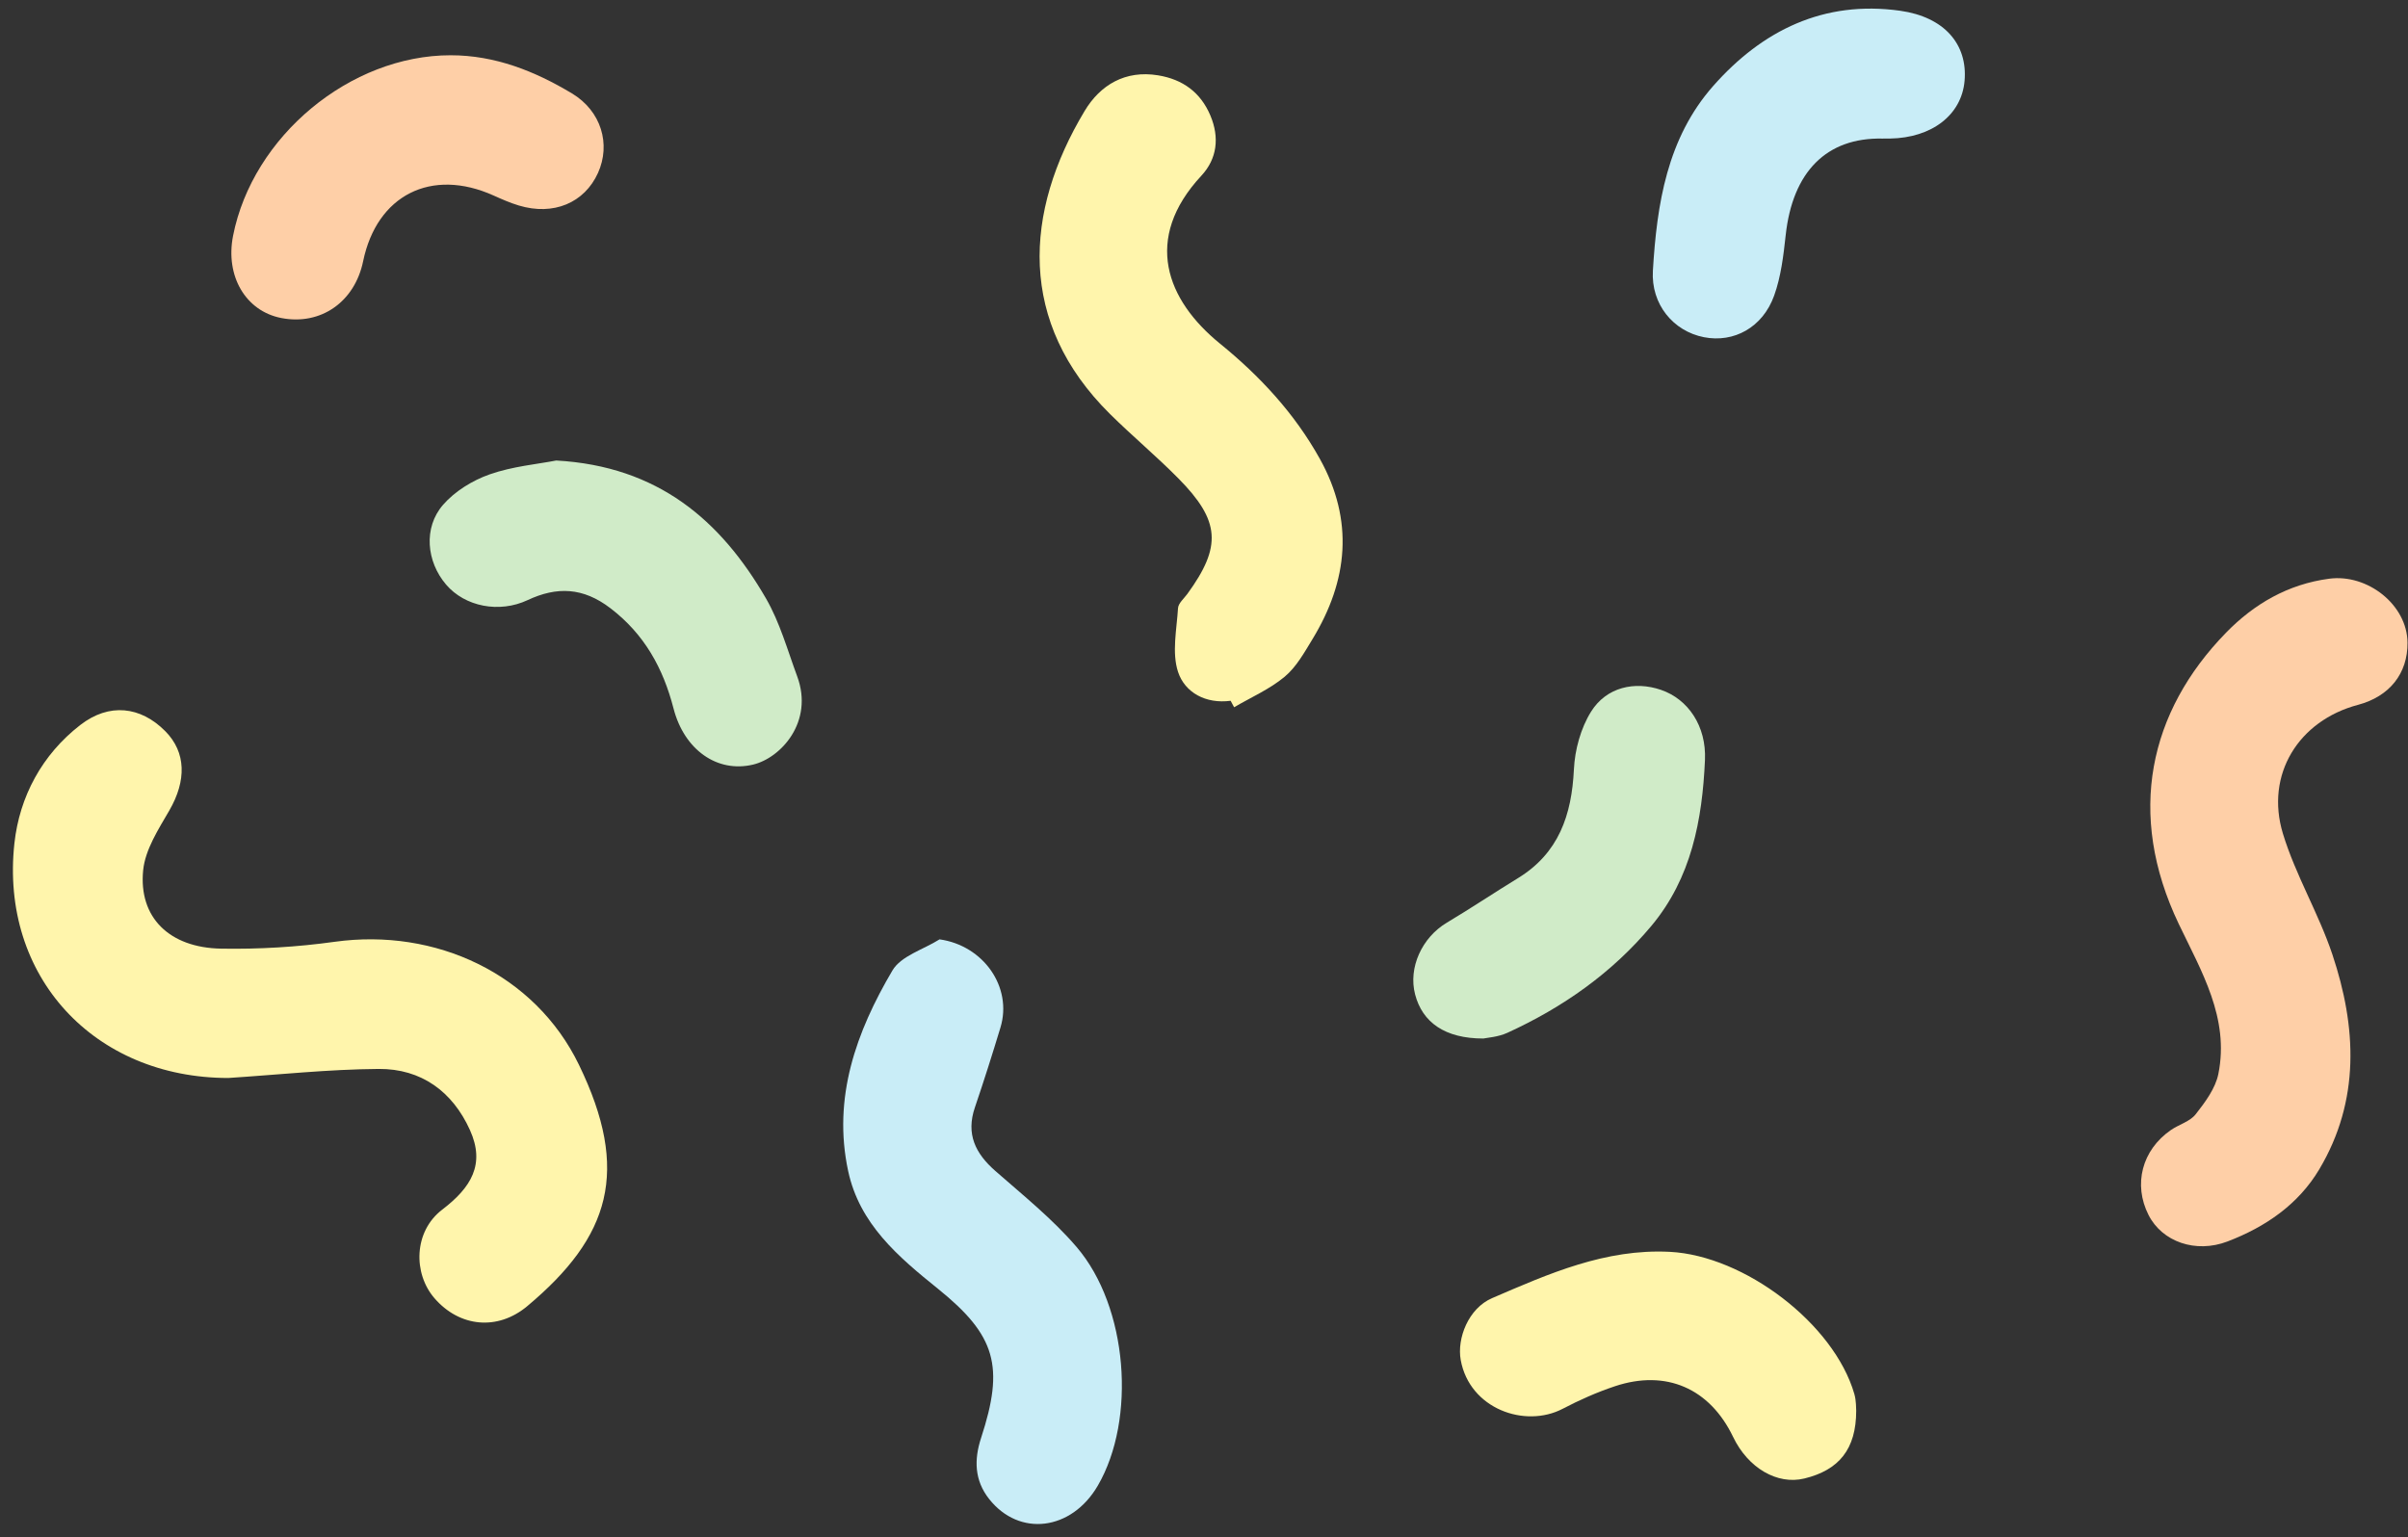
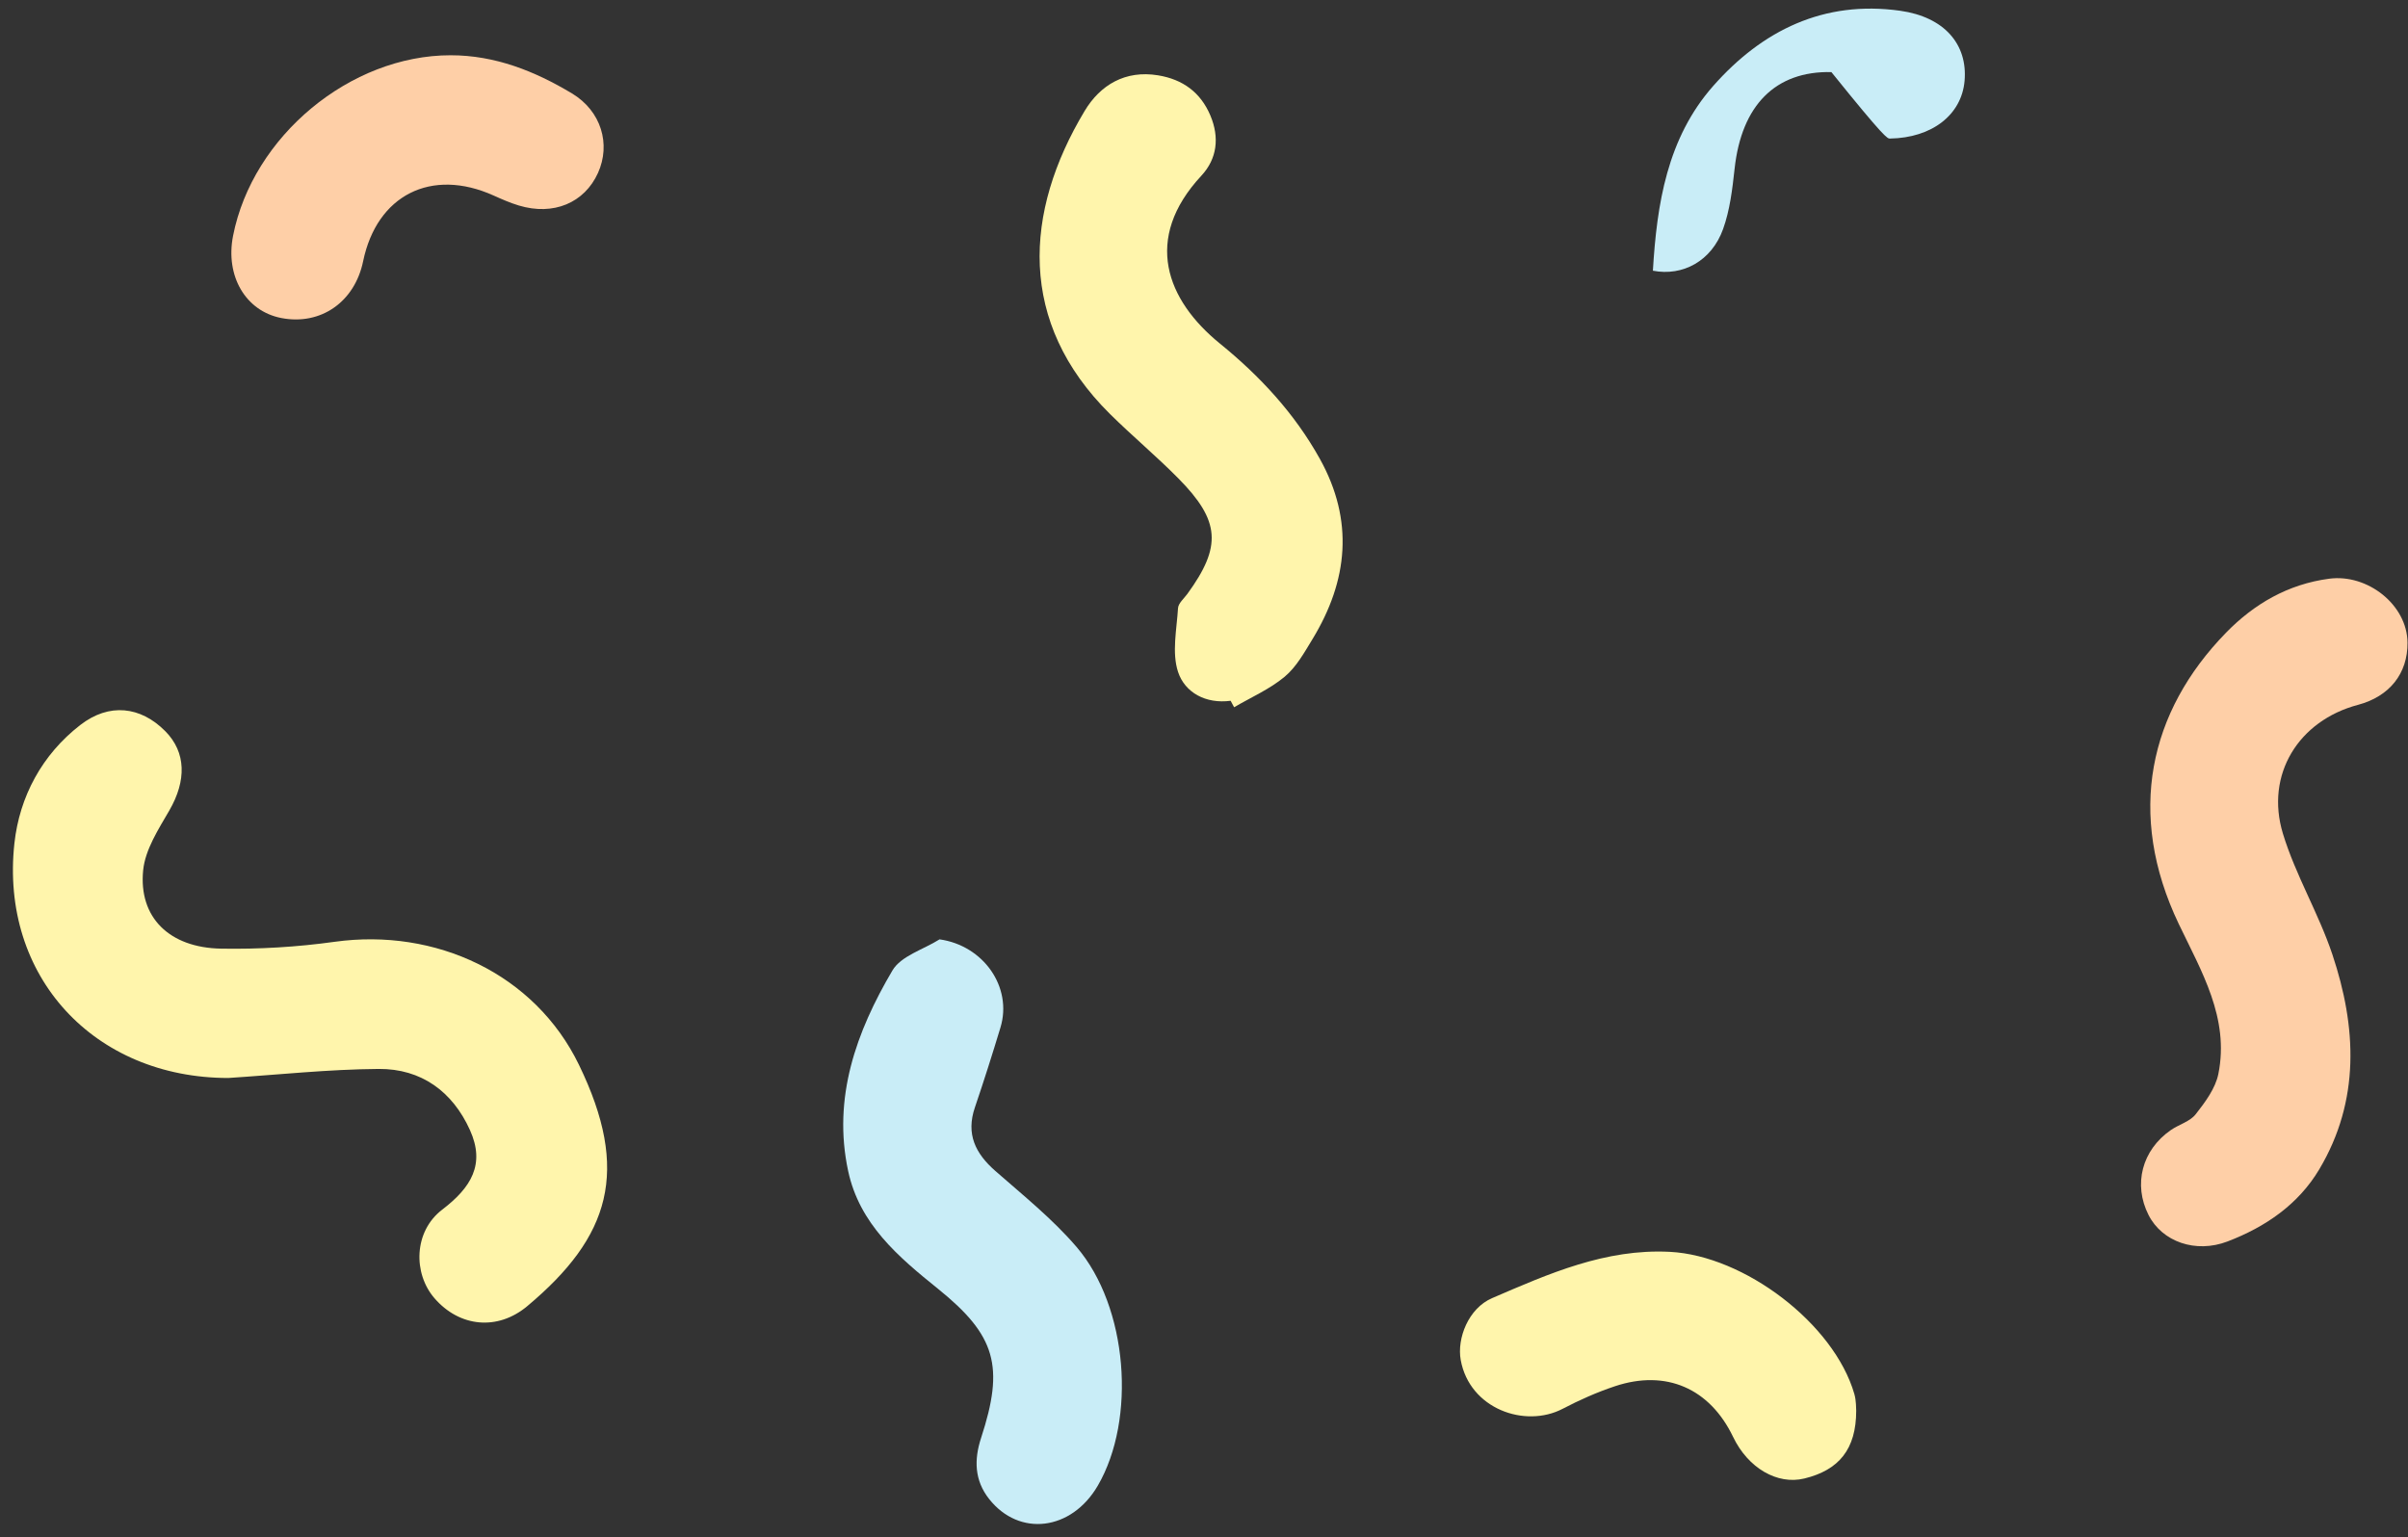
<svg xmlns="http://www.w3.org/2000/svg" height="321.0" preserveAspectRatio="xMidYMid meet" version="1.0" viewBox="-2.7 -1.8 502.8 321.0" width="502.8" zoomAndPan="magnify">
  <rect x="-2.7" y="-1.8" width="502.8" height="321.0" fill="#333333" stroke="none" />
  <g id="change1_1">
    <path d="M499.999,132.396c0.058,6.466-3.756,11.259-10.352,13.009 c-12.373,3.283-19.416,14.534-15.666,26.88c2.631,8.664,7.455,16.645,10.333,25.255 c5.073,15.177,5.816,30.475-2.731,44.846c-4.366,7.343-11.247,12.057-19.173,15.084 c-6.645,2.538-13.652,0.07-16.492-5.544c-3.224-6.373-1.373-13.541,4.653-17.716 c1.696-1.175,3.998-1.783,5.192-3.303c1.983-2.525,4.133-5.409,4.741-8.438 c2.341-11.658-3.539-21.405-8.274-31.318c-10.992-23.01-6.175-44.346,9.866-60.812 c5.819-5.973,12.913-10.146,21.572-11.285C491.653,118.004,499.929,124.513,499.999,132.396z M45.963,47.453 c-1.653,8.418,2.634,15.72,10.074,17.162c8.22,1.593,15.321-3.334,17.084-11.851 c2.864-13.838,14.256-19.573,27.237-13.734c1.725,0.776,3.473,1.546,5.28,2.09 c7.218,2.175,13.696-0.534,16.531-6.818c2.695-5.974,0.696-12.906-5.448-16.596 c-7.748-4.654-16.057-7.968-25.332-7.965C70.417,9.737,50.05,26.637,45.963,47.453z" fill="#FECFA7" />
  </g>
  <g id="change2_1">
-     <path d="M193.485,194.376c9.174,1.288,15.263,9.981,12.719,18.398 c-1.692,5.598-3.461,11.176-5.345,16.712c-1.888,5.547,0.095,9.593,4.271,13.256 c5.82,5.105,11.944,10.021,16.952,15.862c10.752,12.542,12.51,35.98,4.452,49.846 c-5.484,9.438-16.405,10.792-22.709,2.789c-3.067-3.893-3.154-8.202-1.67-12.739 c4.889-14.945,3.111-21.392-9.018-31.163c-8.298-6.685-16.367-13.516-18.738-24.578 c-3.281-15.306,1.683-29.062,9.248-41.89C185.439,197.83,190.128,196.495,193.485,194.376z M391.92,27.136 c8.774-0.142,14.974-4.938,15.592-12.058c0.664-7.655-4.257-13.341-13.452-14.633 c-15.92-2.236-28.776,4.081-39.03,15.698c-9.635,10.916-11.771,24.674-12.601,38.591 c-0.418,7.008,4.255,12.637,10.666,13.889c6.224,1.216,12.258-2.018,14.656-8.694 c1.429-3.979,1.944-8.353,2.406-12.599c1.444-13.255,8.517-20.434,20.209-20.189 C390.884,27.137,391.402,27.144,391.92,27.136z" fill="#C9EDF7" />
+     <path d="M193.485,194.376c9.174,1.288,15.263,9.981,12.719,18.398 c-1.692,5.598-3.461,11.176-5.345,16.712c-1.888,5.547,0.095,9.593,4.271,13.256 c5.82,5.105,11.944,10.021,16.952,15.862c10.752,12.542,12.51,35.98,4.452,49.846 c-5.484,9.438-16.405,10.792-22.709,2.789c-3.067-3.893-3.154-8.202-1.67-12.739 c4.889-14.945,3.111-21.392-9.018-31.163c-8.298-6.685-16.367-13.516-18.738-24.578 c-3.281-15.306,1.683-29.062,9.248-41.89C185.439,197.83,190.128,196.495,193.485,194.376z M391.92,27.136 c8.774-0.142,14.974-4.938,15.592-12.058c0.664-7.655-4.257-13.341-13.452-14.633 c-15.92-2.236-28.776,4.081-39.03,15.698c-9.635,10.916-11.771,24.674-12.601,38.591 c6.224,1.216,12.258-2.018,14.656-8.694 c1.429-3.979,1.944-8.353,2.406-12.599c1.444-13.255,8.517-20.434,20.209-20.189 C390.884,27.137,391.402,27.144,391.92,27.136z" fill="#C9EDF7" />
  </g>
  <g id="change3_1">
    <path d="M44.963,223.326c-28.011-0.008-47.695-21.218-44.654-49.02 c1.065-9.735,5.763-18.498,13.737-24.686c6.062-4.704,12.629-3.901,17.759,1.273 c4.384,4.421,4.457,10.345,0.839,16.588c-2.273,3.922-5.016,8.145-5.449,12.445 c-0.993,9.845,5.446,16.198,16.261,16.388c7.894,0.139,15.878-0.338,23.698-1.427 c21.115-2.939,41.813,6.697,51.023,25.663c10.794,22.229,6.511,35.94-10.771,50.415 c-6.215,5.206-14.141,4.388-19.364-1.619c-4.529-5.208-4.369-13.971,1.6-18.532 c6.016-4.597,9.021-9.436,5.791-16.6c-3.643-8.081-10.204-12.838-19.046-12.777 C65.908,221.51,55.437,222.649,44.963,223.326z M254.986,145.903c3.553-2.082,7.431-3.772,10.553-6.371 c2.436-2.027,4.117-5.07,5.813-7.856c7.447-12.229,8.688-24.771,1.547-37.633 c-5.269-9.49-12.518-17.302-20.867-24.087c-11.177-9.083-16.138-21.875-3.877-35.066 c3.293-3.544,3.801-7.984,1.887-12.541c-2.046-4.871-5.78-7.572-10.934-8.418 c-6.853-1.124-12.069,2.012-15.324,7.43c-12.697,21.131-14.033,44.179,5.285,63.297 c4.651,4.603,9.698,8.809,14.293,13.464c8.754,8.865,9.071,14.202,1.873,24.099 c-0.709,0.975-1.894,1.955-1.958,2.989c-0.279,4.463-1.319,9.309,0.009,13.324 c1.426,4.311,5.797,6.711,10.976,6.016C254.503,145,254.744,145.452,254.986,145.903z M384.492,289.315 c-4.261-14.695-22.965-28.884-38.527-29.681c-13.443-0.688-25.285,4.57-37.115,9.672 c-4.934,2.128-7.369,8.399-6.543,12.932c1.86,10.199,13.431,14.28,21.291,10.171 c3.499-1.829,7.156-3.458,10.899-4.704c10.7-3.565,19.817,0.445,24.689,10.595 c3.113,6.485,9.216,10.047,14.863,8.673c7.221-1.757,10.832-6.105,10.833-14.172 C384.838,292.38,384.915,290.775,384.492,289.315z" fill="#FFF5AC" />
  </g>
  <g id="change4_1">
-     <path d="M113.446,94.373c21.252,1.189,34.356,12.486,43.8,28.815 c2.895,5.006,4.485,10.784,6.513,16.267c3.503,9.47-3.393,17.036-9.225,18.425 c-7.474,1.78-14.366-3.083-16.596-11.718c-2.164-8.378-6.04-15.482-13.182-20.943 c-5.719-4.373-11.181-4.552-17.291-1.688c-5.908,2.769-13.069,1.383-17.023-3.248 c-4.08-4.778-4.789-11.862-0.639-16.646c2.465-2.841,6.155-5.11,9.74-6.37 C104.332,95.586,109.554,95.132,113.446,94.373z M312.068,213.883c11.573-5.298,21.813-12.481,30.028-22.297 c8.387-10.021,10.646-22.138,11.208-34.667c0.318-7.089-3.509-12.7-9.176-14.646 c-5.482-1.883-11.405-0.588-14.613,4.557c-2.152,3.451-3.382,7.95-3.578,12.05 c-0.457,9.524-3.157,17.489-11.68,22.712c-4.982,3.053-9.841,6.306-14.857,9.3 c-5.199,3.103-8.083,9.396-6.62,14.988c1.522,5.822,6.22,9.214,14.254,9.204 C307.768,214.92,310.095,214.787,312.068,213.883z" fill="#D0EBC8" />
-   </g>
+     </g>
</svg>